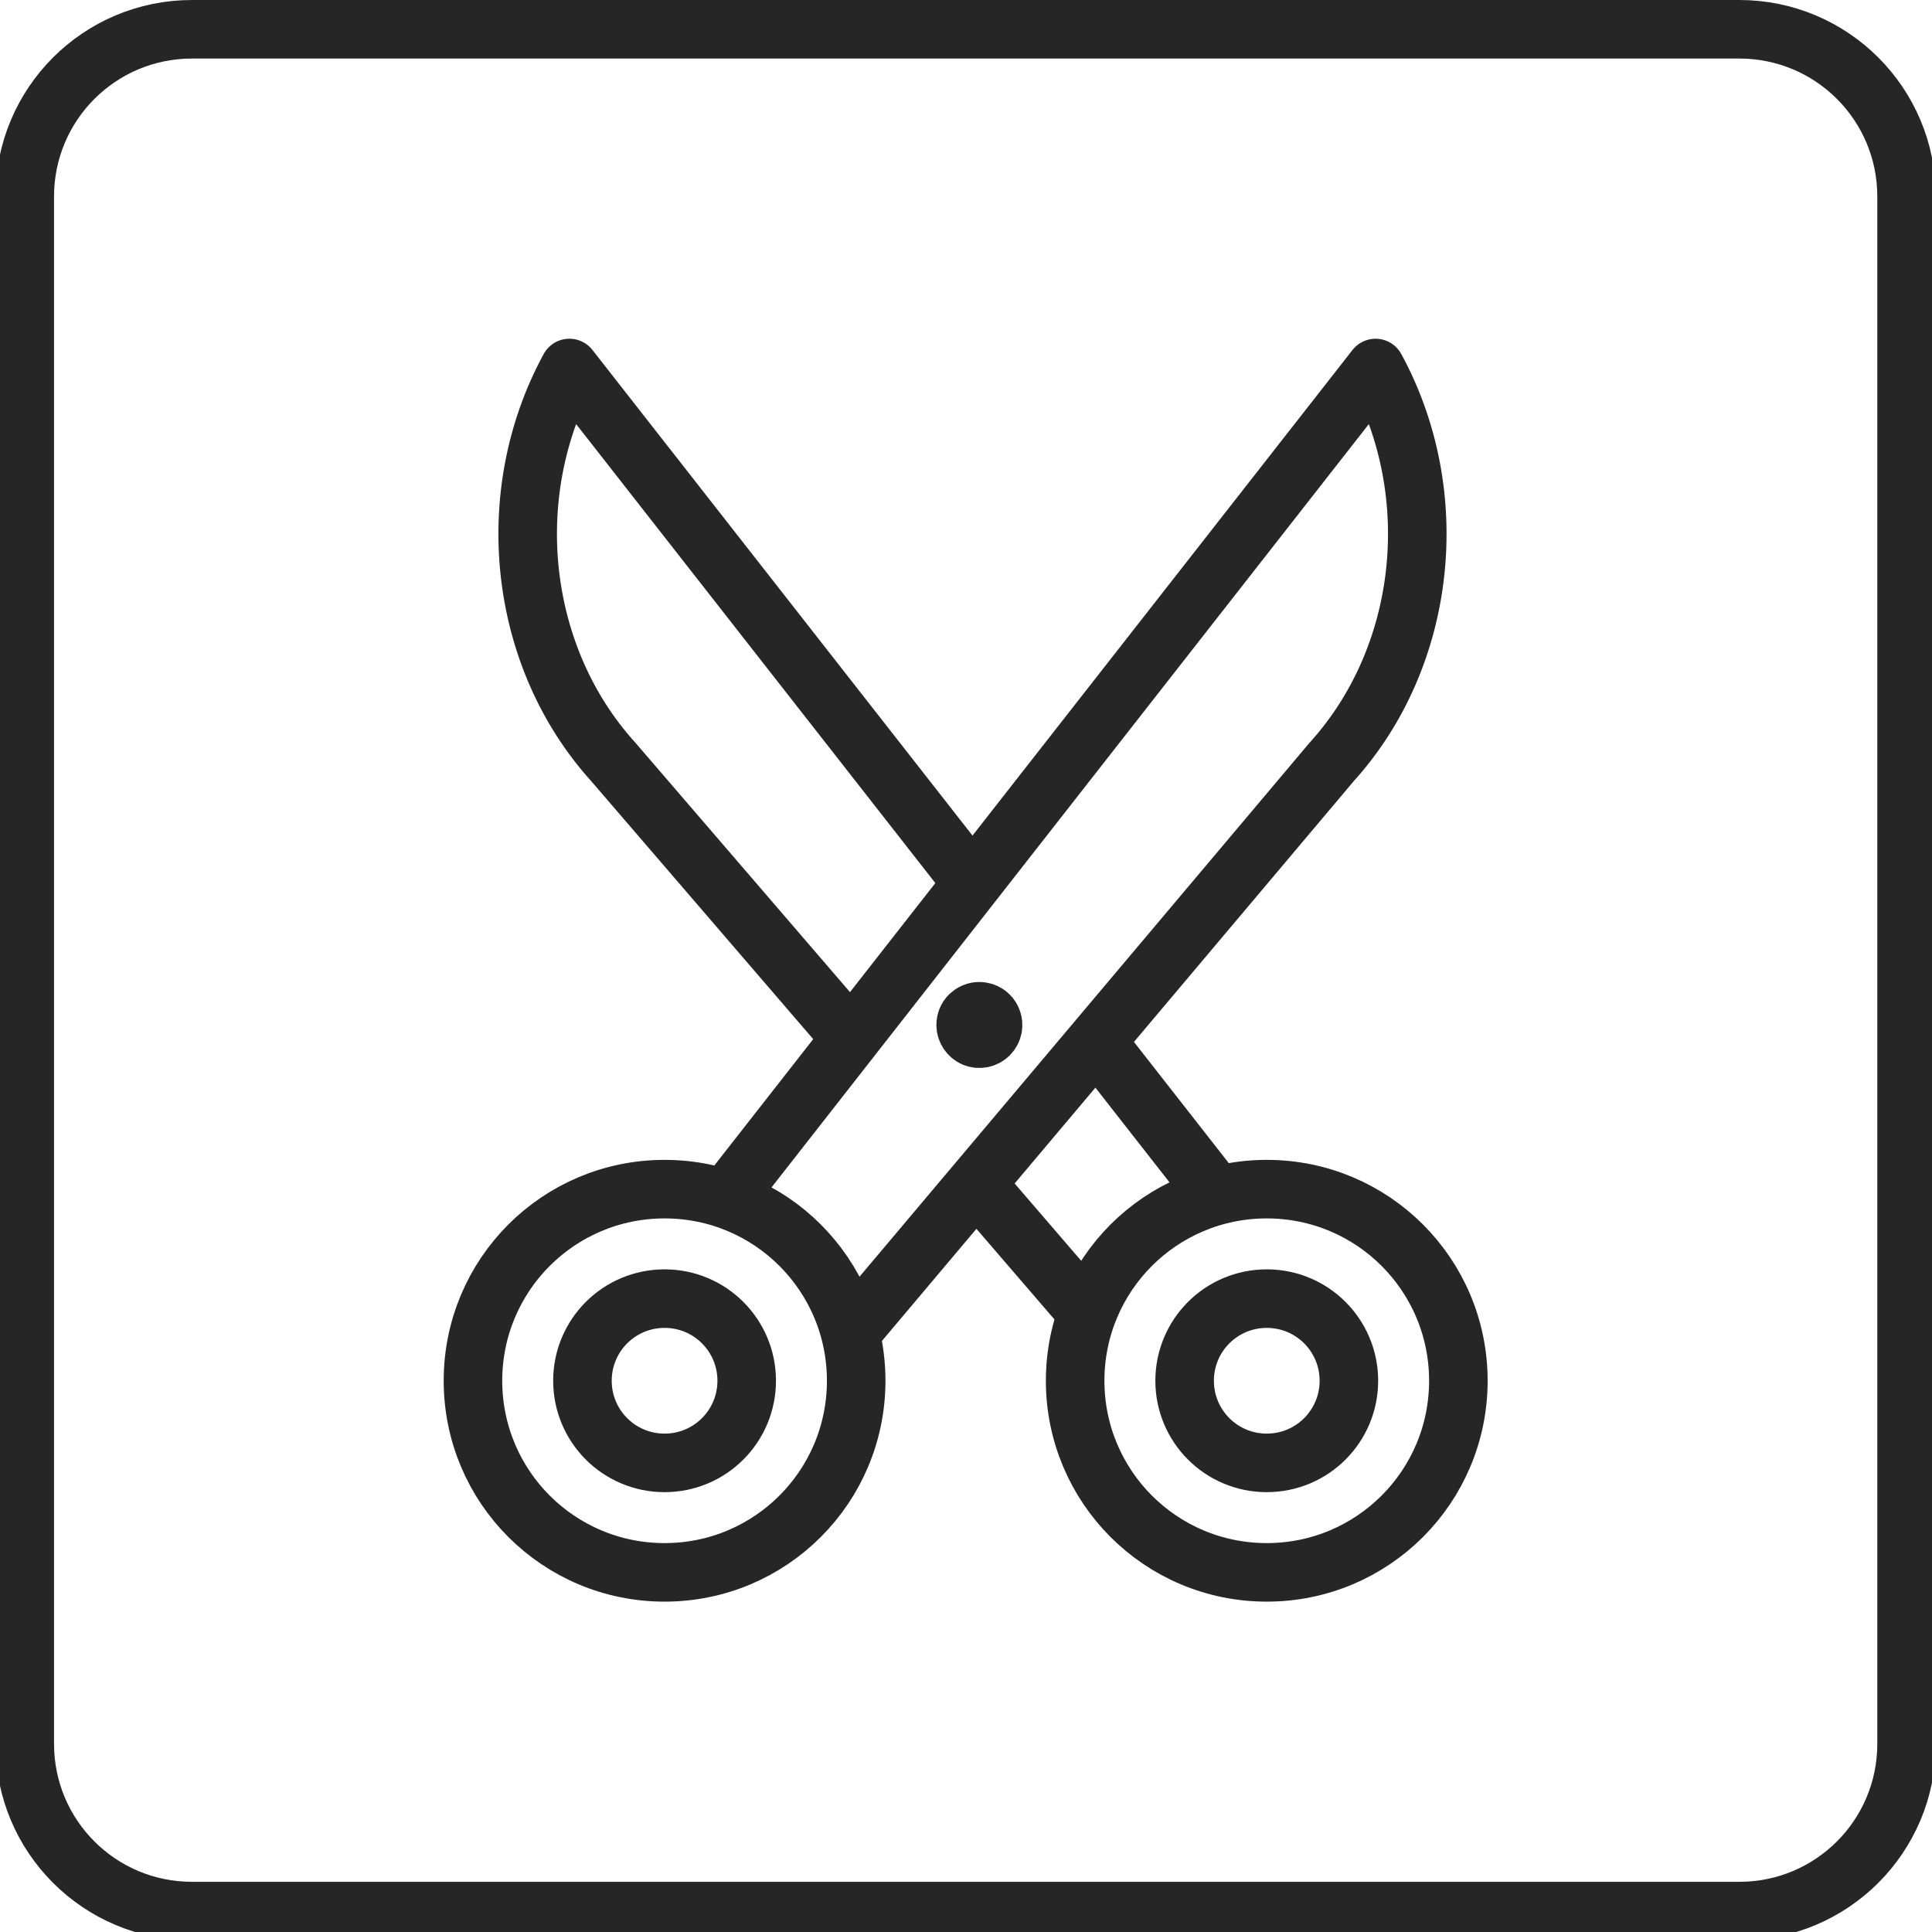
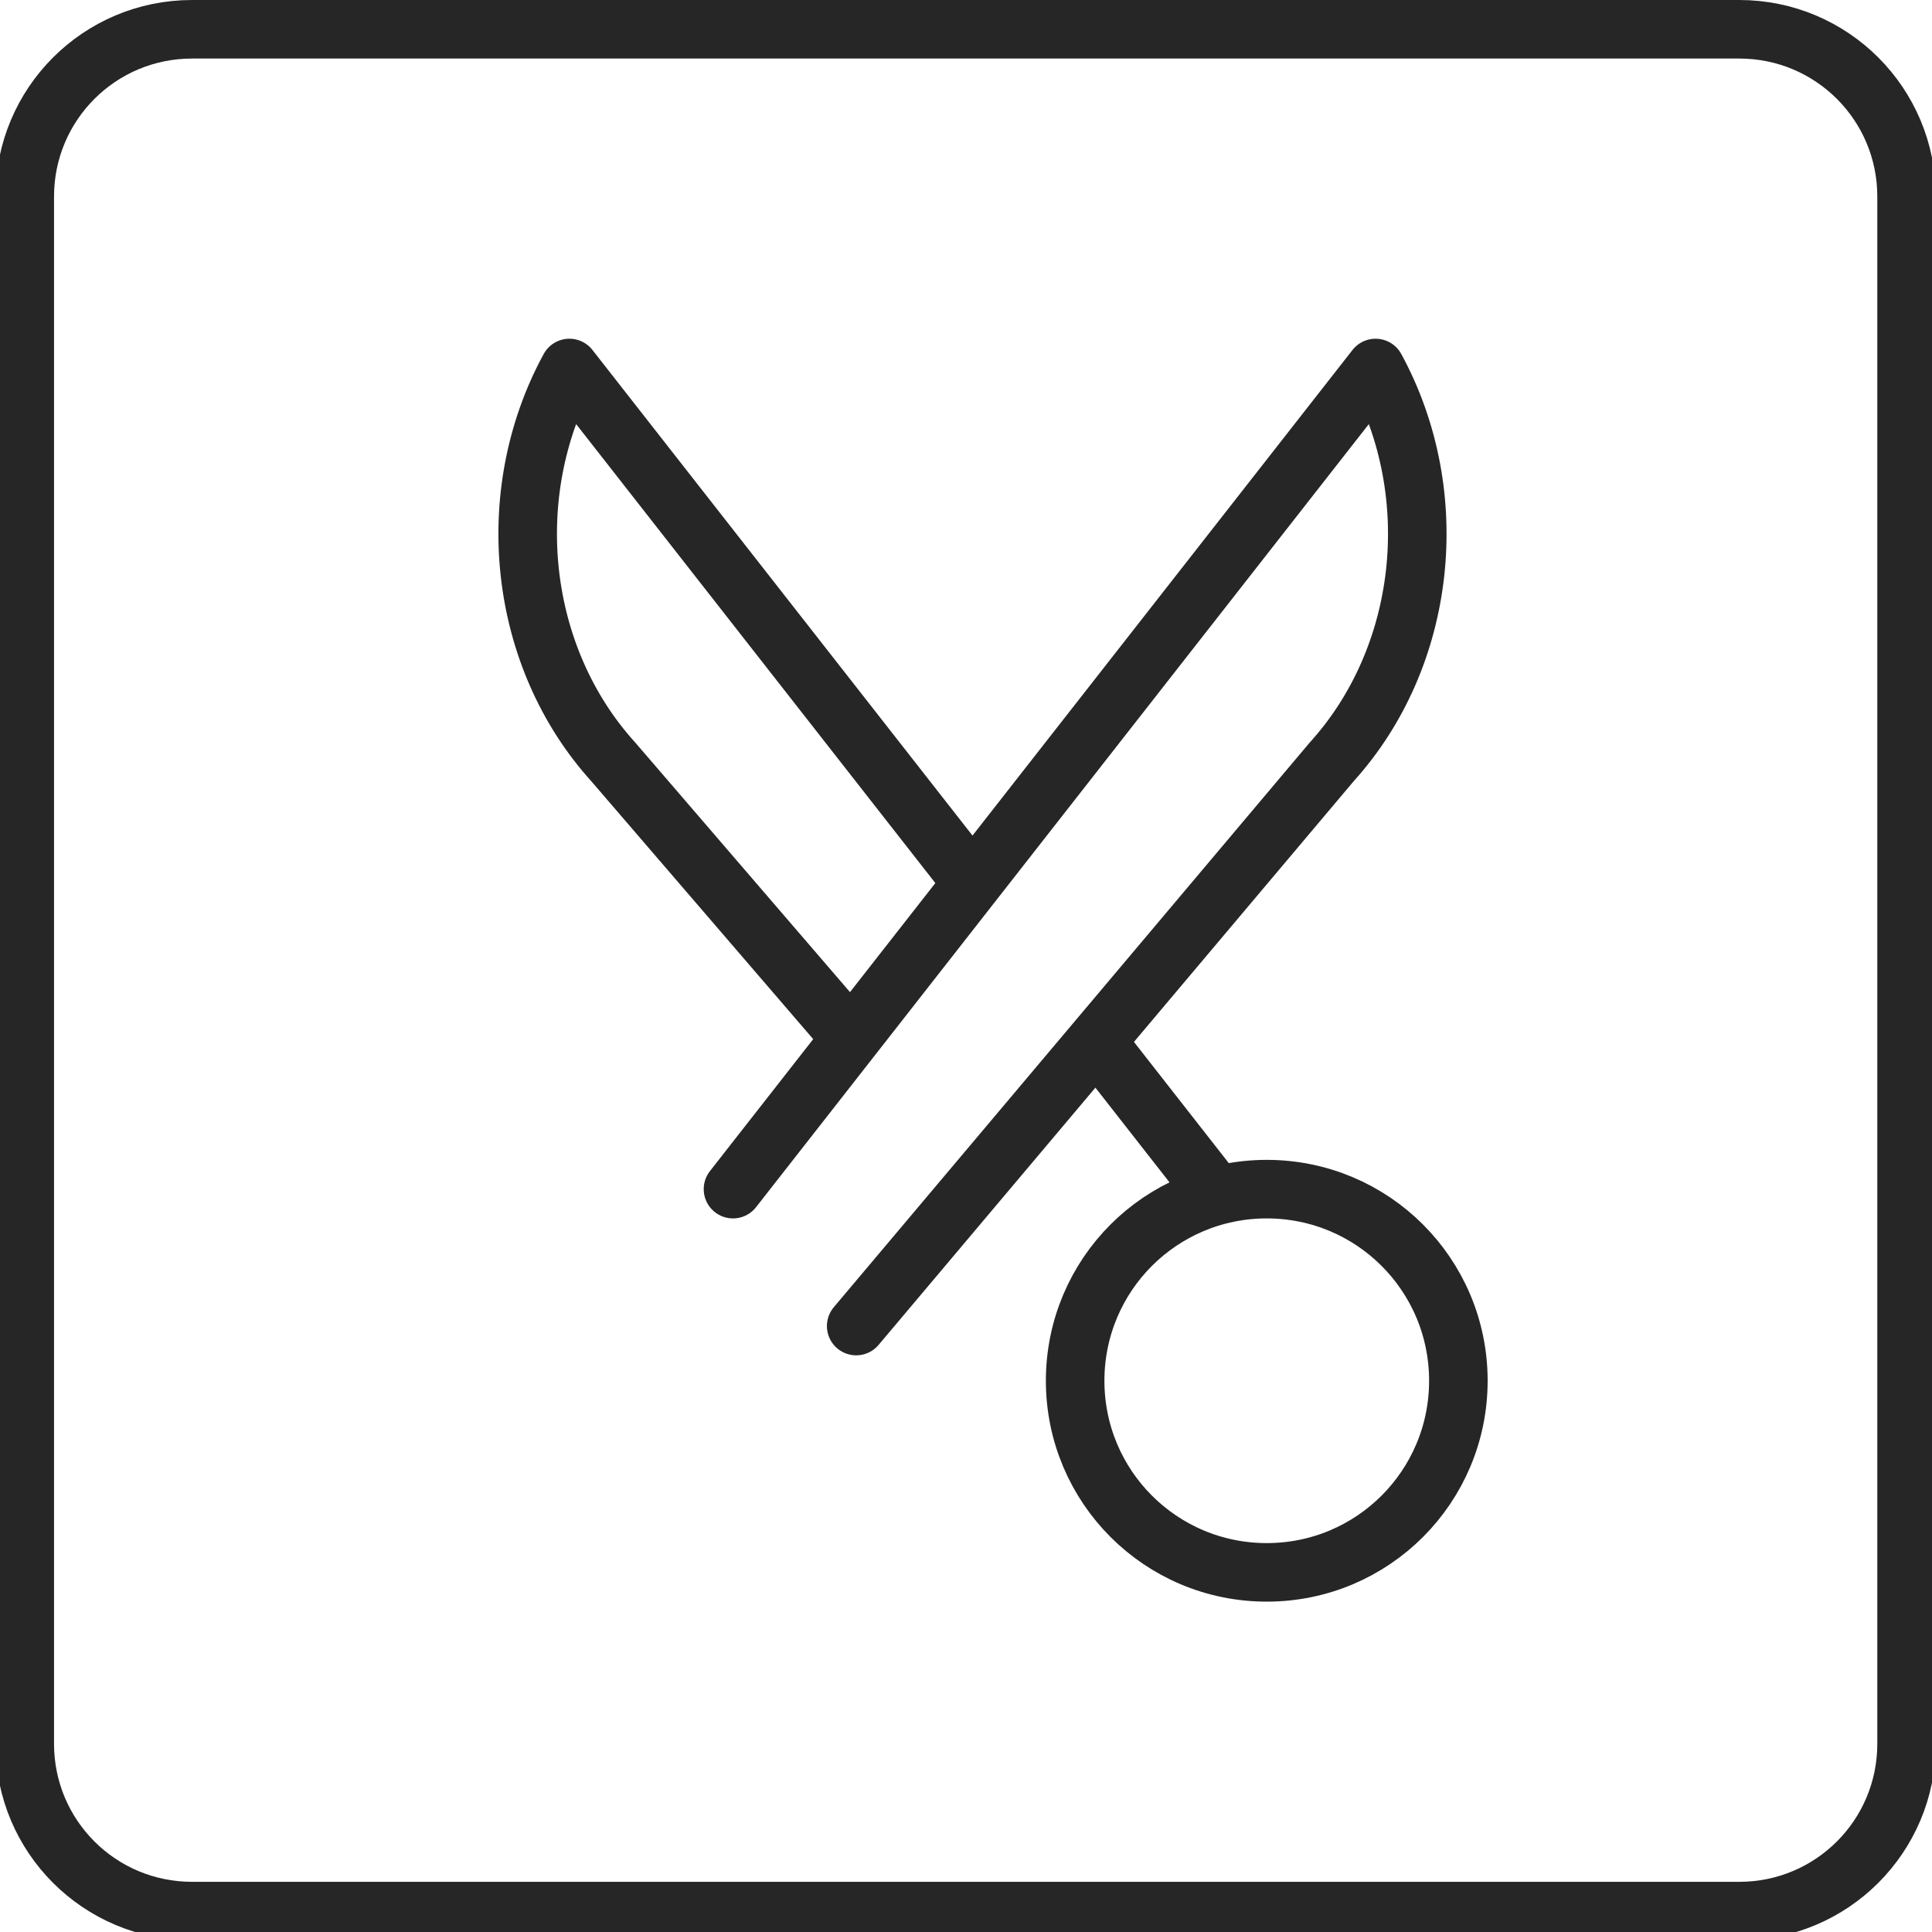
<svg xmlns="http://www.w3.org/2000/svg" viewBox="0 0 231 231" width="231" height="231">
  <style>
		tspan { white-space:pre }
		.shp0 { fill: none;stroke: #262626;stroke-linecap:round;stroke-linejoin:round;stroke-width: 7 } 
	</style>
  <g id="Icons">
    <path id="Layer" class="shp0" d="M22.96 3.5L207.96 3.5C219.02 3.5 227.96 12.44 227.96 23.5L227.96 208.5C227.96 219.56 219.02 228.5 207.96 228.5L22.96 228.5C11.9 228.5 2.96 219.56 2.96 208.5L2.96 23.5C2.96 12.44 11.9 3.5 22.96 3.5Z" />
    <g id="scissor">
-       <path id="Layer" class="shp0" d="M117.28 142.18L128.55 155.27" />
      <path id="Layer" class="shp0" d="M115.46 104.54L68.08 44C59.82 59.17 61.99 78.59 73.33 91.1L100.39 122.55" />
      <path id="Layer" class="shp0" d="M144.91 142.18L131.82 125.45" />
      <path id="Layer" class="shp0" d="M87.64 142.18L164.47 44C172.73 59.17 170.56 78.59 159.22 91.1L102.37 158.55" />
-       <path id="Layer" class="shp0" d="M117.09 120.91C117.75 120.91 118.36 121.3 118.61 121.92C118.87 122.53 118.73 123.23 118.26 123.71C117.79 124.18 117.09 124.32 116.47 124.07C115.86 123.81 115.46 123.21 115.46 122.55C115.46 122.34 115.5 122.12 115.58 121.92C115.66 121.72 115.78 121.54 115.93 121.39C116.09 121.24 116.27 121.12 116.46 121.04C116.66 120.95 116.88 120.91 117.09 120.91" />
-       <path id="Layer" class="shp0" d="M79.46 188C66.79 188 56.55 177.76 56.55 165.09C56.55 152.42 66.79 142.18 79.46 142.18C92.13 142.18 102.37 152.42 102.37 165.09C102.37 177.76 92.13 188 79.46 188Z" />
-       <path id="Layer" class="shp0" d="M79.46 174.91C74.03 174.91 69.64 170.52 69.64 165.09C69.64 159.66 74.03 155.27 79.46 155.27C84.89 155.27 89.28 159.66 89.28 165.09C89.28 170.52 84.89 174.91 79.46 174.91Z" />
      <path id="Layer" class="shp0" d="M151.46 188C138.79 188 128.55 177.76 128.55 165.09C128.55 152.42 138.79 142.18 151.46 142.18C164.13 142.18 174.37 152.42 174.37 165.09C174.37 177.76 164.13 188 151.46 188Z" />
-       <path id="Layer" class="shp0" d="M151.46 174.91C146.03 174.91 141.64 170.52 141.64 165.09C141.64 159.66 146.03 155.27 151.46 155.27C156.89 155.27 161.28 159.66 161.28 165.09C161.28 170.52 156.89 174.91 151.46 174.91Z" />
    </g>
  </g>
</svg>